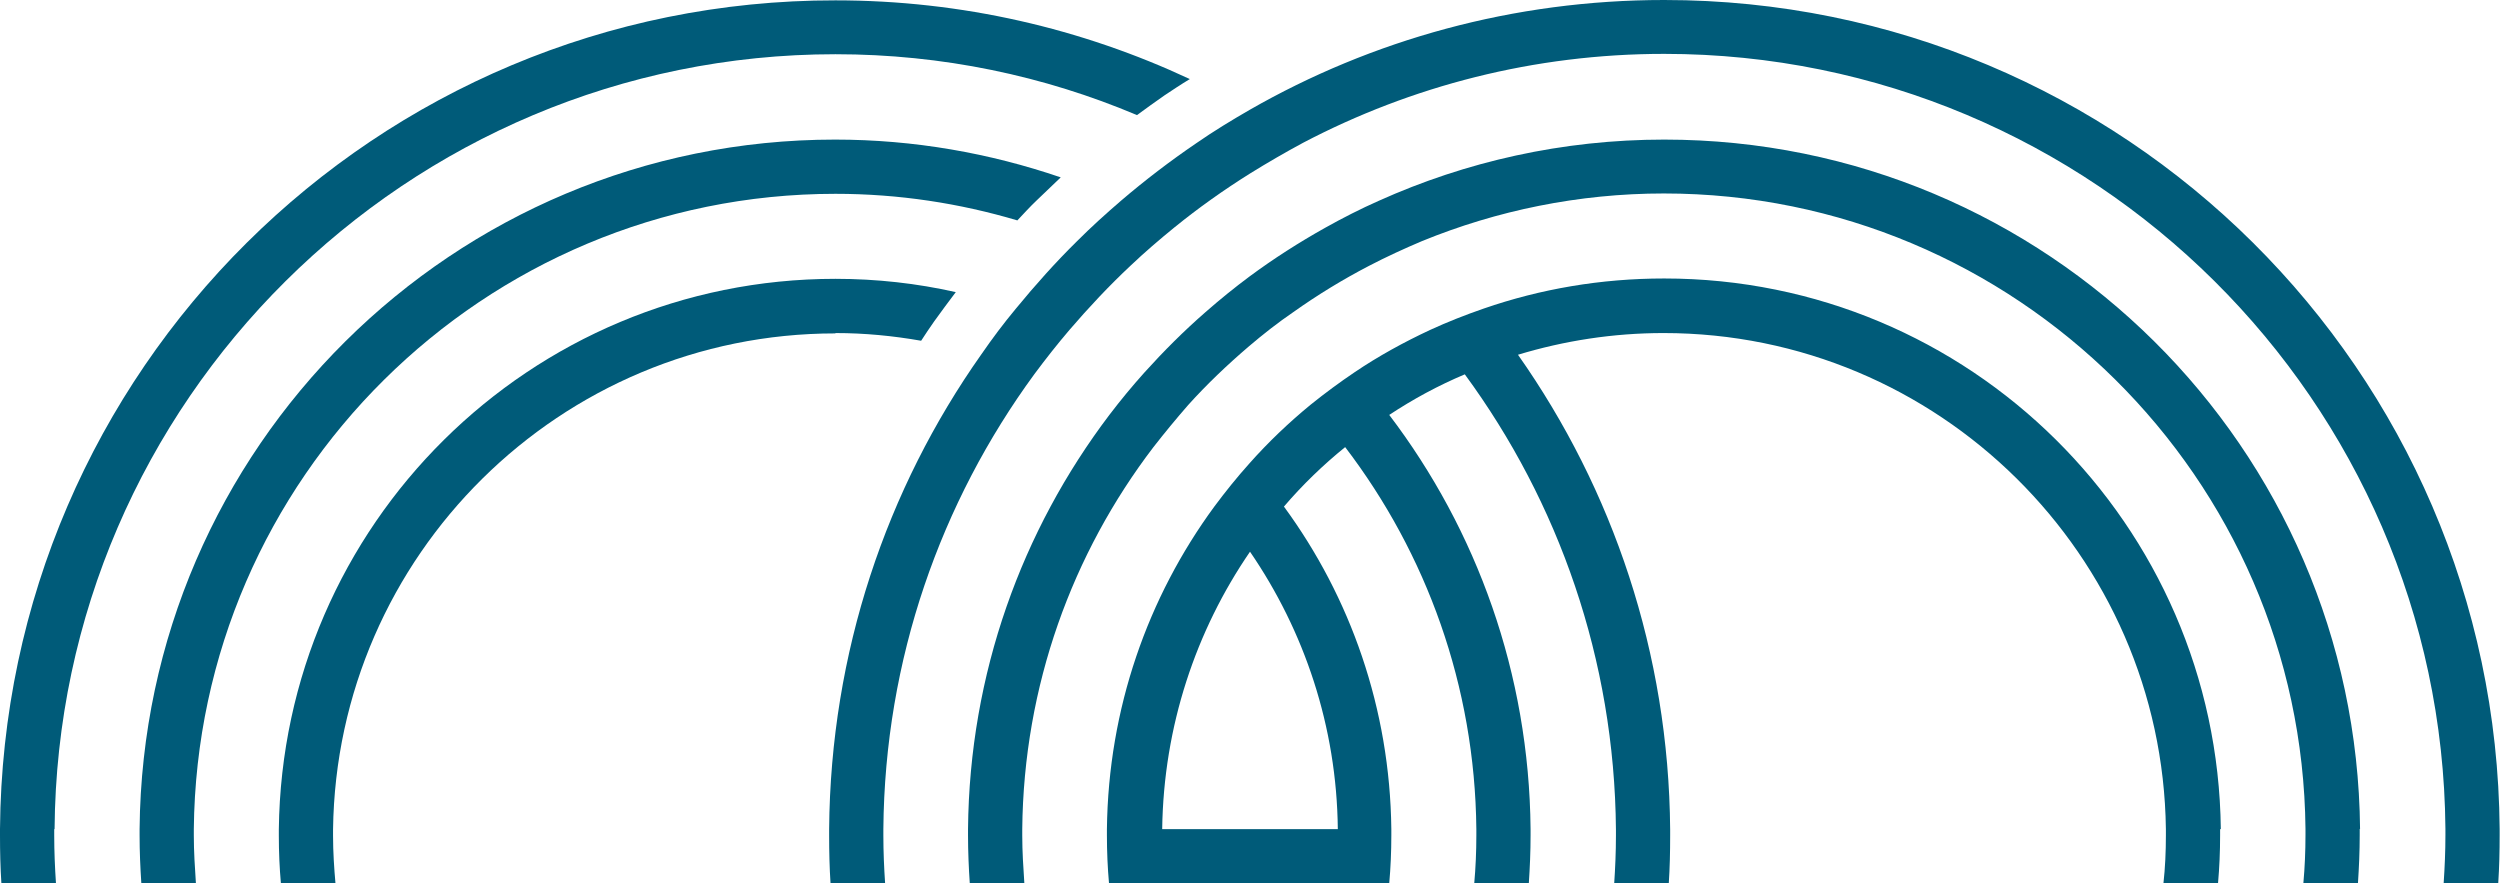
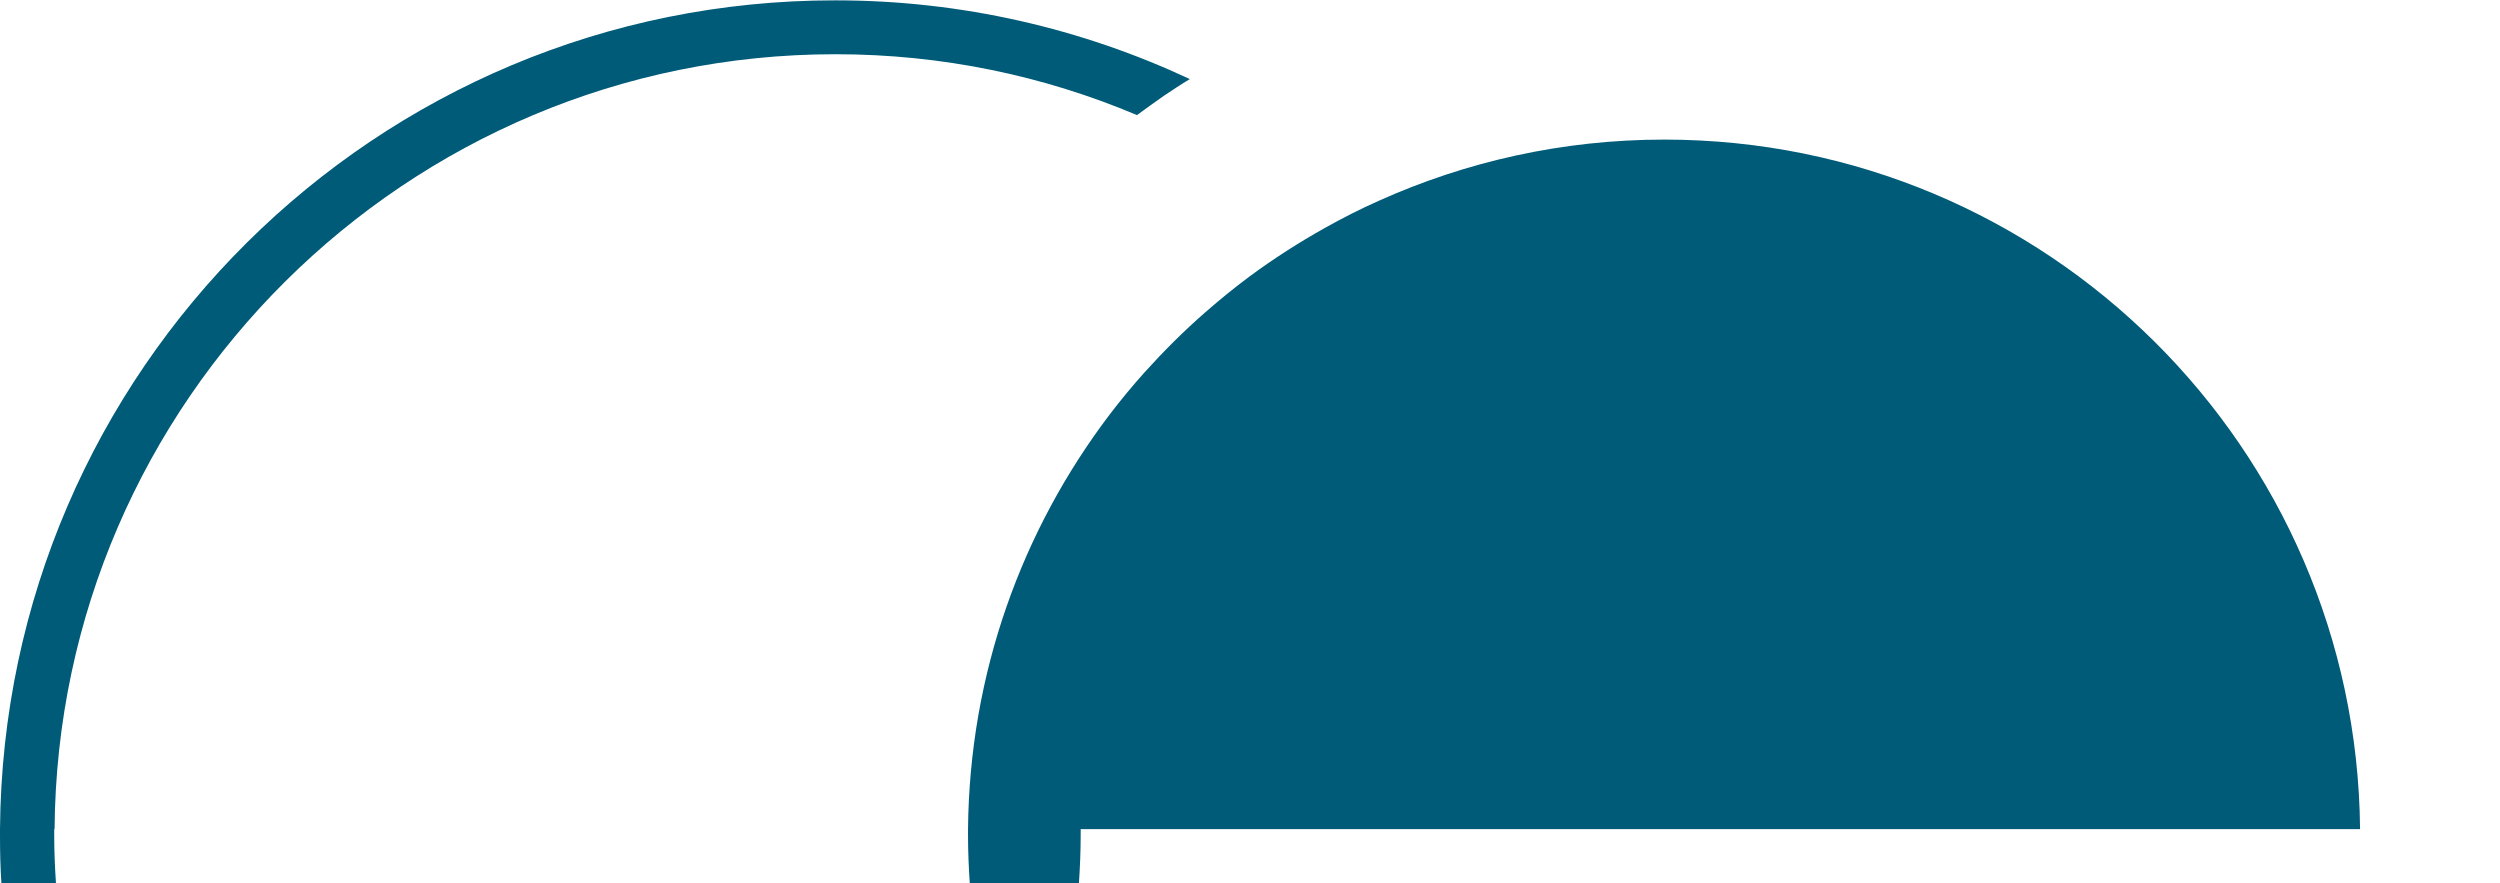
<svg xmlns="http://www.w3.org/2000/svg" id="_レイヤー_2" viewBox="0 0 71.46 25.25">
  <defs>
    <style>.cls-1{fill:#005b79;}</style>
  </defs>
  <g id="_レイヤー_1-2">
    <g>
-       <path class="cls-1" d="m5.54,23.7c.1-10.03,8.28-18.16,18.34-18.16,1.81,0,3.55.27,5.2.76.18-.19.36-.39.55-.57.23-.22.46-.44.69-.66-2.02-.69-4.19-1.08-6.45-1.08C12.95,3.99,4.09,12.8,3.99,23.7c0,.06,0,.12,0,.18,0,.46.02.92.05,1.37h1.56c-.03-.45-.06-.91-.06-1.37,0-.06,0-.12,0-.18Z" />
      <path class="cls-1" d="m1.56,23.7C1.65,11.47,11.63,1.55,23.88,1.55c3.06,0,5.97.62,8.62,1.74.26-.19.52-.38.78-.56.24-.16.48-.32.73-.47-3.08-1.44-6.51-2.25-10.13-2.25C10.75,0,.1,10.6,0,23.7c0,.06,0,.12,0,.18,0,.46.01.92.04,1.37h1.56c-.03-.45-.05-.91-.05-1.37,0-.06,0-.12,0-.18Z" />
-       <path class="cls-1" d="m23.88,9.52c.84,0,1.65.08,2.45.22.12-.18.24-.37.37-.55.2-.28.41-.56.62-.84-1.11-.25-2.26-.38-3.44-.38-8.73,0-15.81,7.03-15.91,15.74,0,.06,0,.12,0,.18,0,.46.02.92.06,1.37h1.56c-.04-.45-.07-.91-.07-1.37,0-.06,0-.12,0-.18.1-7.84,6.5-14.18,14.36-14.18Z" />
    </g>
-     <path class="cls-1" d="m71.45,23.7c-.1-13.11-10.75-23.7-23.88-23.7-4.31,0-8.36,1.14-11.85,3.14-.52.3-1.03.61-1.52.95-.75.51-1.47,1.06-2.16,1.65-.43.37-.85.75-1.25,1.15-.62.61-1.2,1.26-1.75,1.93-.35.42-.68.86-.99,1.31-2.71,3.84-4.31,8.52-4.35,13.57,0,.06,0,.12,0,.18,0,.46.01.92.04,1.37h1.56c-.03-.45-.05-.91-.05-1.37,0-.06,0-.12,0-.18.04-4.86,1.64-9.35,4.32-13.01.32-.43.65-.85,1-1.26.55-.64,1.13-1.26,1.75-1.84.4-.38.82-.74,1.25-1.09.69-.56,1.41-1.07,2.16-1.54.5-.31,1-.6,1.52-.88,3.09-1.62,6.6-2.54,10.32-2.54,12.25,0,22.23,9.92,22.33,22.15,0,.06,0,.12,0,.18,0,.46-.02.92-.05,1.37h1.56c.03-.45.04-.91.04-1.37,0-.06,0-.12,0-.18Z" />
-     <path class="cls-1" d="m67.46,23.7c-.1-10.9-8.96-19.71-19.89-19.71-2.91,0-5.67.63-8.16,1.75-.52.23-1.03.49-1.53.77-.75.42-1.47.88-2.16,1.39-.43.32-.85.66-1.26,1.02-.62.54-1.2,1.12-1.75,1.73-.35.39-.68.79-1,1.21-2.5,3.3-4,7.39-4.04,11.84,0,.06,0,.12,0,.18,0,.46.02.92.05,1.37h1.56c-.03-.45-.06-.91-.06-1.37,0-.06,0-.12,0-.18.04-4.1,1.43-7.88,3.75-10.92.32-.41.65-.81.99-1.2.54-.6,1.13-1.16,1.75-1.69.4-.34.82-.67,1.26-.97.69-.49,1.41-.93,2.16-1.32.5-.26,1-.49,1.52-.71,2.13-.87,4.47-1.36,6.91-1.36,10.05,0,18.24,8.13,18.34,18.16,0,.06,0,.12,0,.18,0,.46-.02.92-.06,1.37h1.56c.03-.45.05-.91.05-1.37,0-.06,0-.12,0-.18Z" />
-     <path class="cls-1" d="m63.48,23.7c-.1-8.71-7.18-15.74-15.91-15.74-1.81,0-3.54.3-5.16.86-.52.18-1.03.38-1.53.61-.75.35-1.48.75-2.16,1.21-.43.29-.85.6-1.26.93-.62.51-1.21,1.07-1.75,1.68-.35.39-.68.8-1,1.23-1.9,2.59-3.03,5.77-3.07,9.22,0,.06,0,.12,0,.18,0,.46.02.92.06,1.37h8.01c.04-.45.06-.91.06-1.37,0-.06,0-.12,0-.18-.04-3.45-1.17-6.63-3.07-9.22.53-.62,1.12-1.19,1.75-1.7,2.32,3.04,3.71,6.82,3.75,10.92,0,.06,0,.12,0,.18,0,.46-.02.92-.06,1.37h1.56c.03-.45.05-.91.05-1.37,0-.06,0-.12,0-.18-.04-4.45-1.54-8.55-4.04-11.84.68-.45,1.4-.84,2.16-1.16,2.68,3.65,4.28,8.15,4.32,13.01,0,.06,0,.12,0,.18,0,.46-.02.92-.05,1.37h1.56c.03-.45.04-.91.04-1.37,0-.06,0-.12,0-.18-.04-5.05-1.64-9.72-4.35-13.57,1.32-.4,2.72-.62,4.16-.62,7.86,0,14.26,6.35,14.36,14.18,0,.06,0,.12,0,.18,0,.46-.02.92-.07,1.37h1.56c.04-.45.06-.91.06-1.37,0-.06,0-.12,0-.18Zm-25.24,0h-5.02c.04-2.94.96-5.67,2.51-7.93,1.55,2.26,2.48,4.99,2.51,7.93Z" />
+     <path class="cls-1" d="m67.46,23.7c-.1-10.9-8.96-19.71-19.89-19.71-2.91,0-5.67.63-8.16,1.75-.52.23-1.03.49-1.53.77-.75.42-1.47.88-2.16,1.39-.43.32-.85.66-1.26,1.02-.62.54-1.2,1.12-1.75,1.73-.35.39-.68.79-1,1.21-2.5,3.3-4,7.39-4.04,11.84,0,.06,0,.12,0,.18,0,.46.02.92.05,1.37h1.56h1.56c.03-.45.05-.91.05-1.37,0-.06,0-.12,0-.18Z" />
  </g>
</svg>